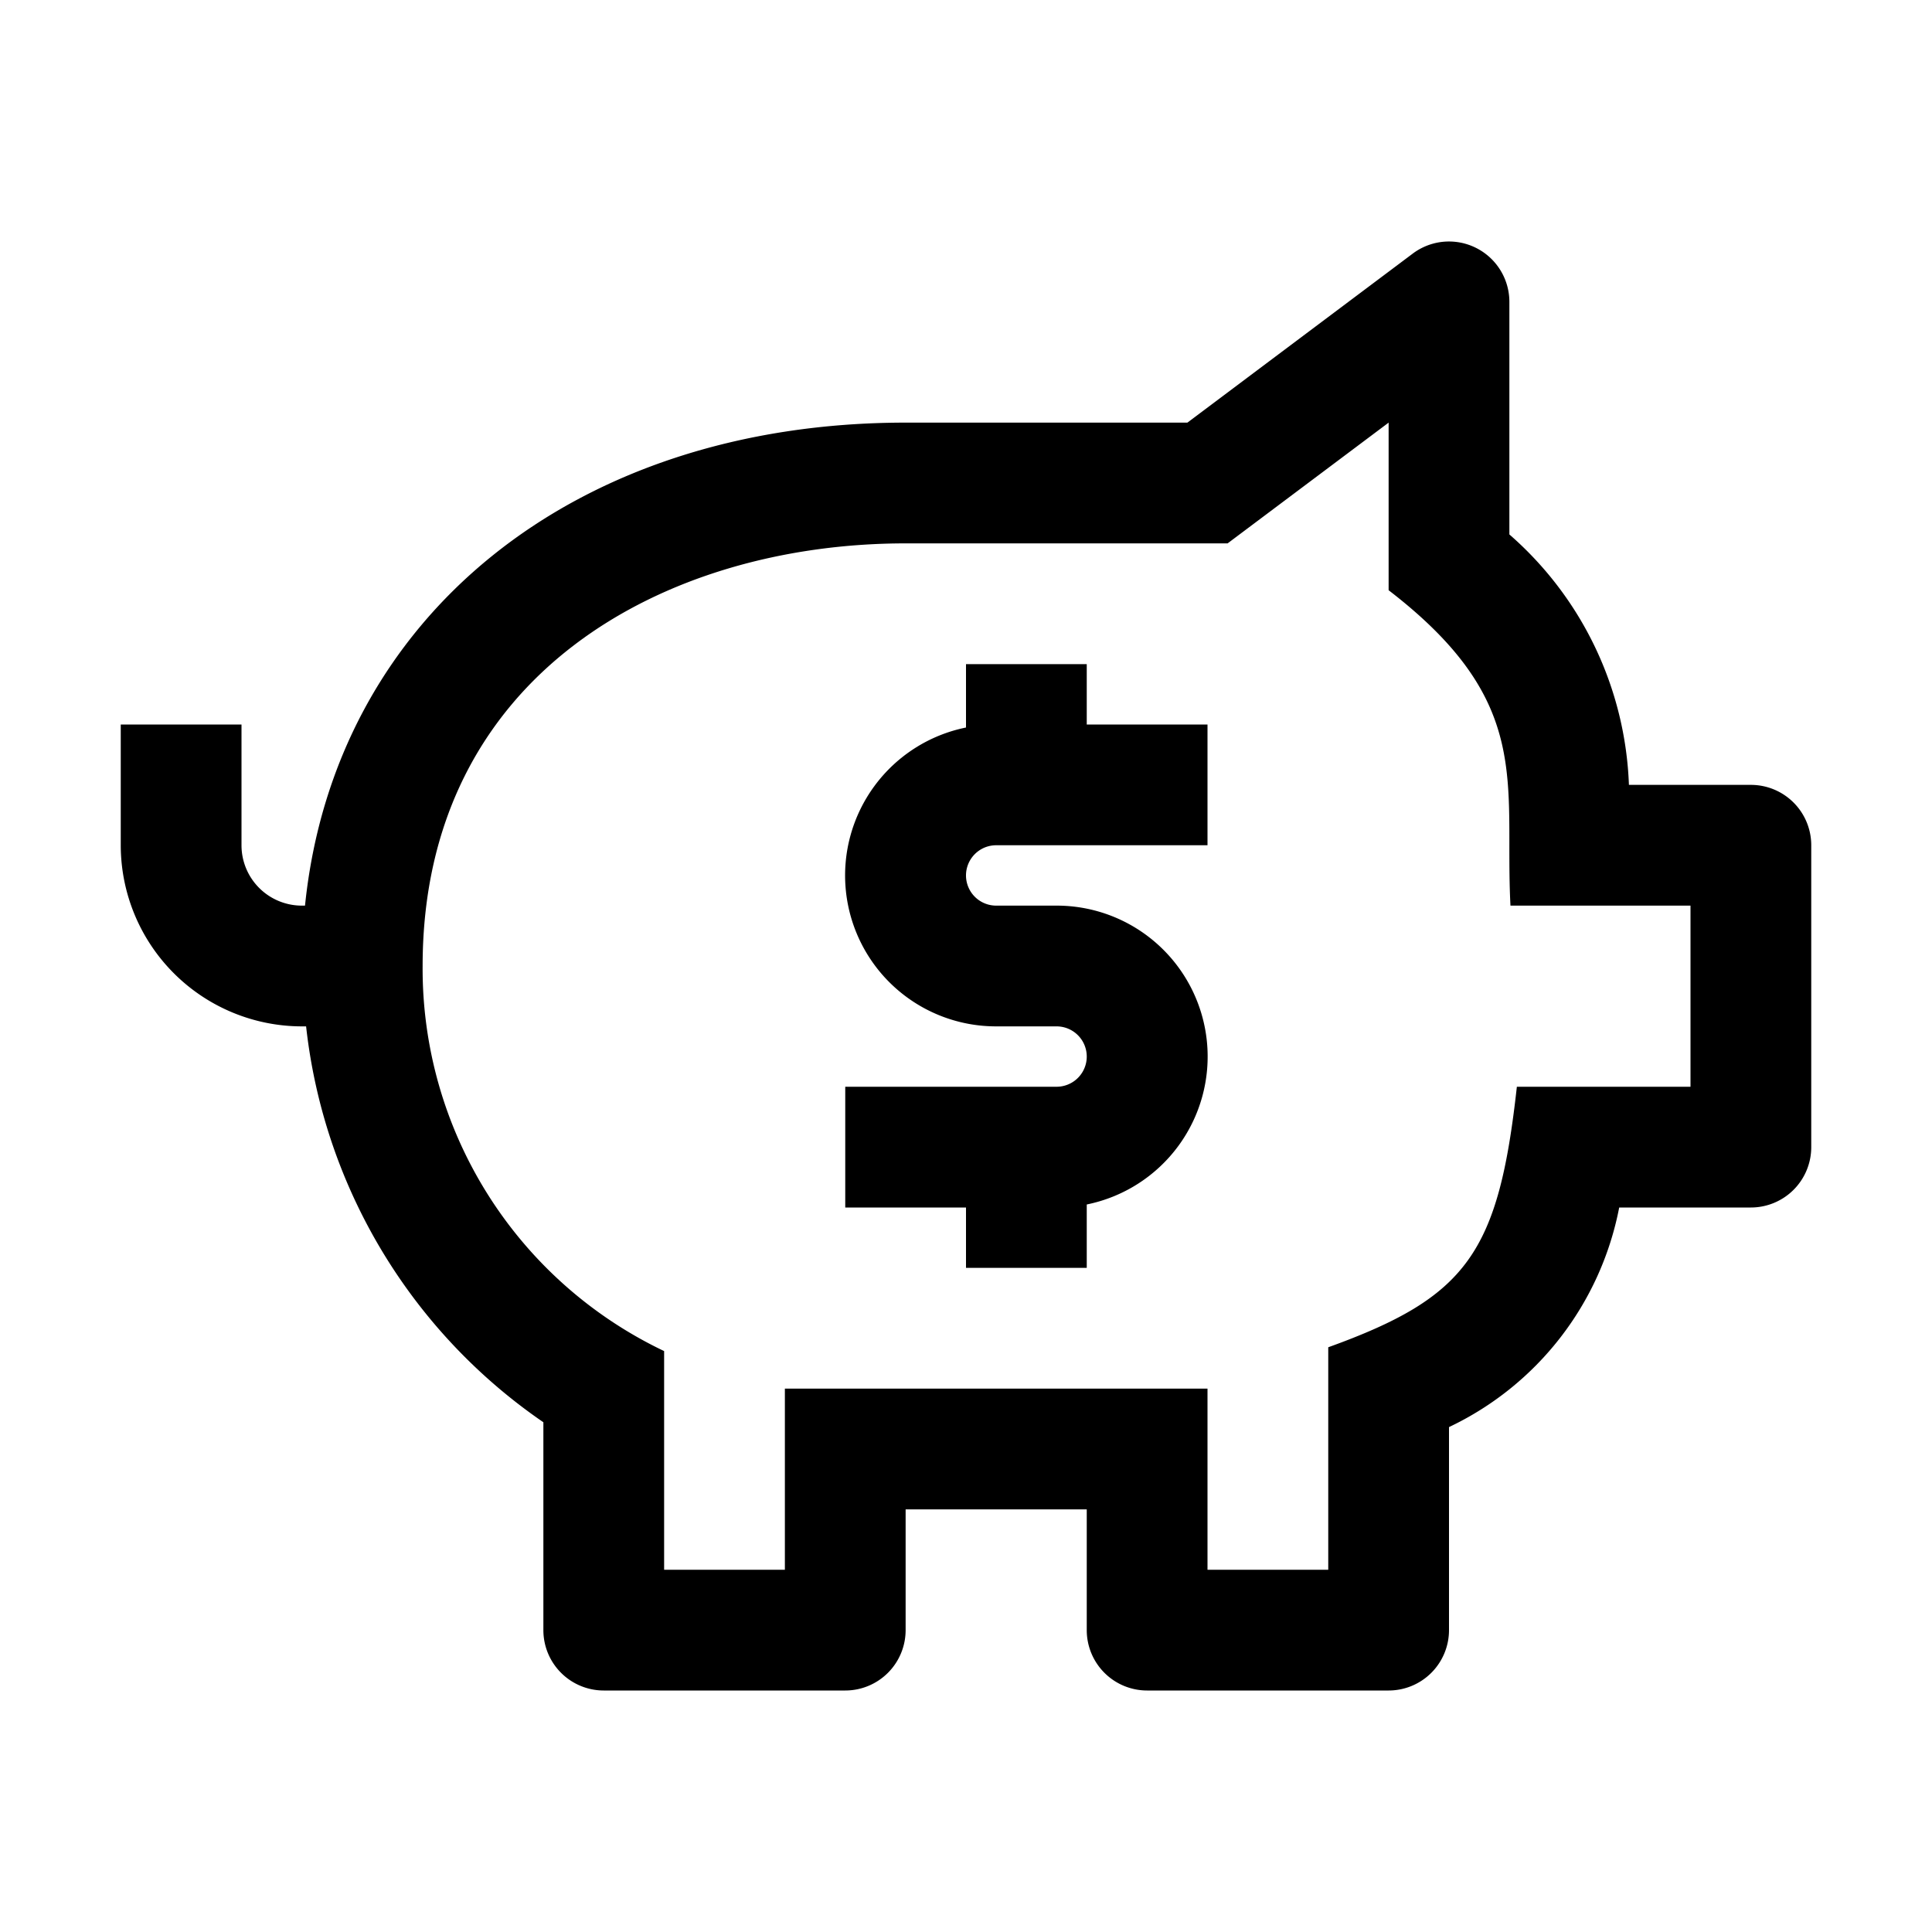
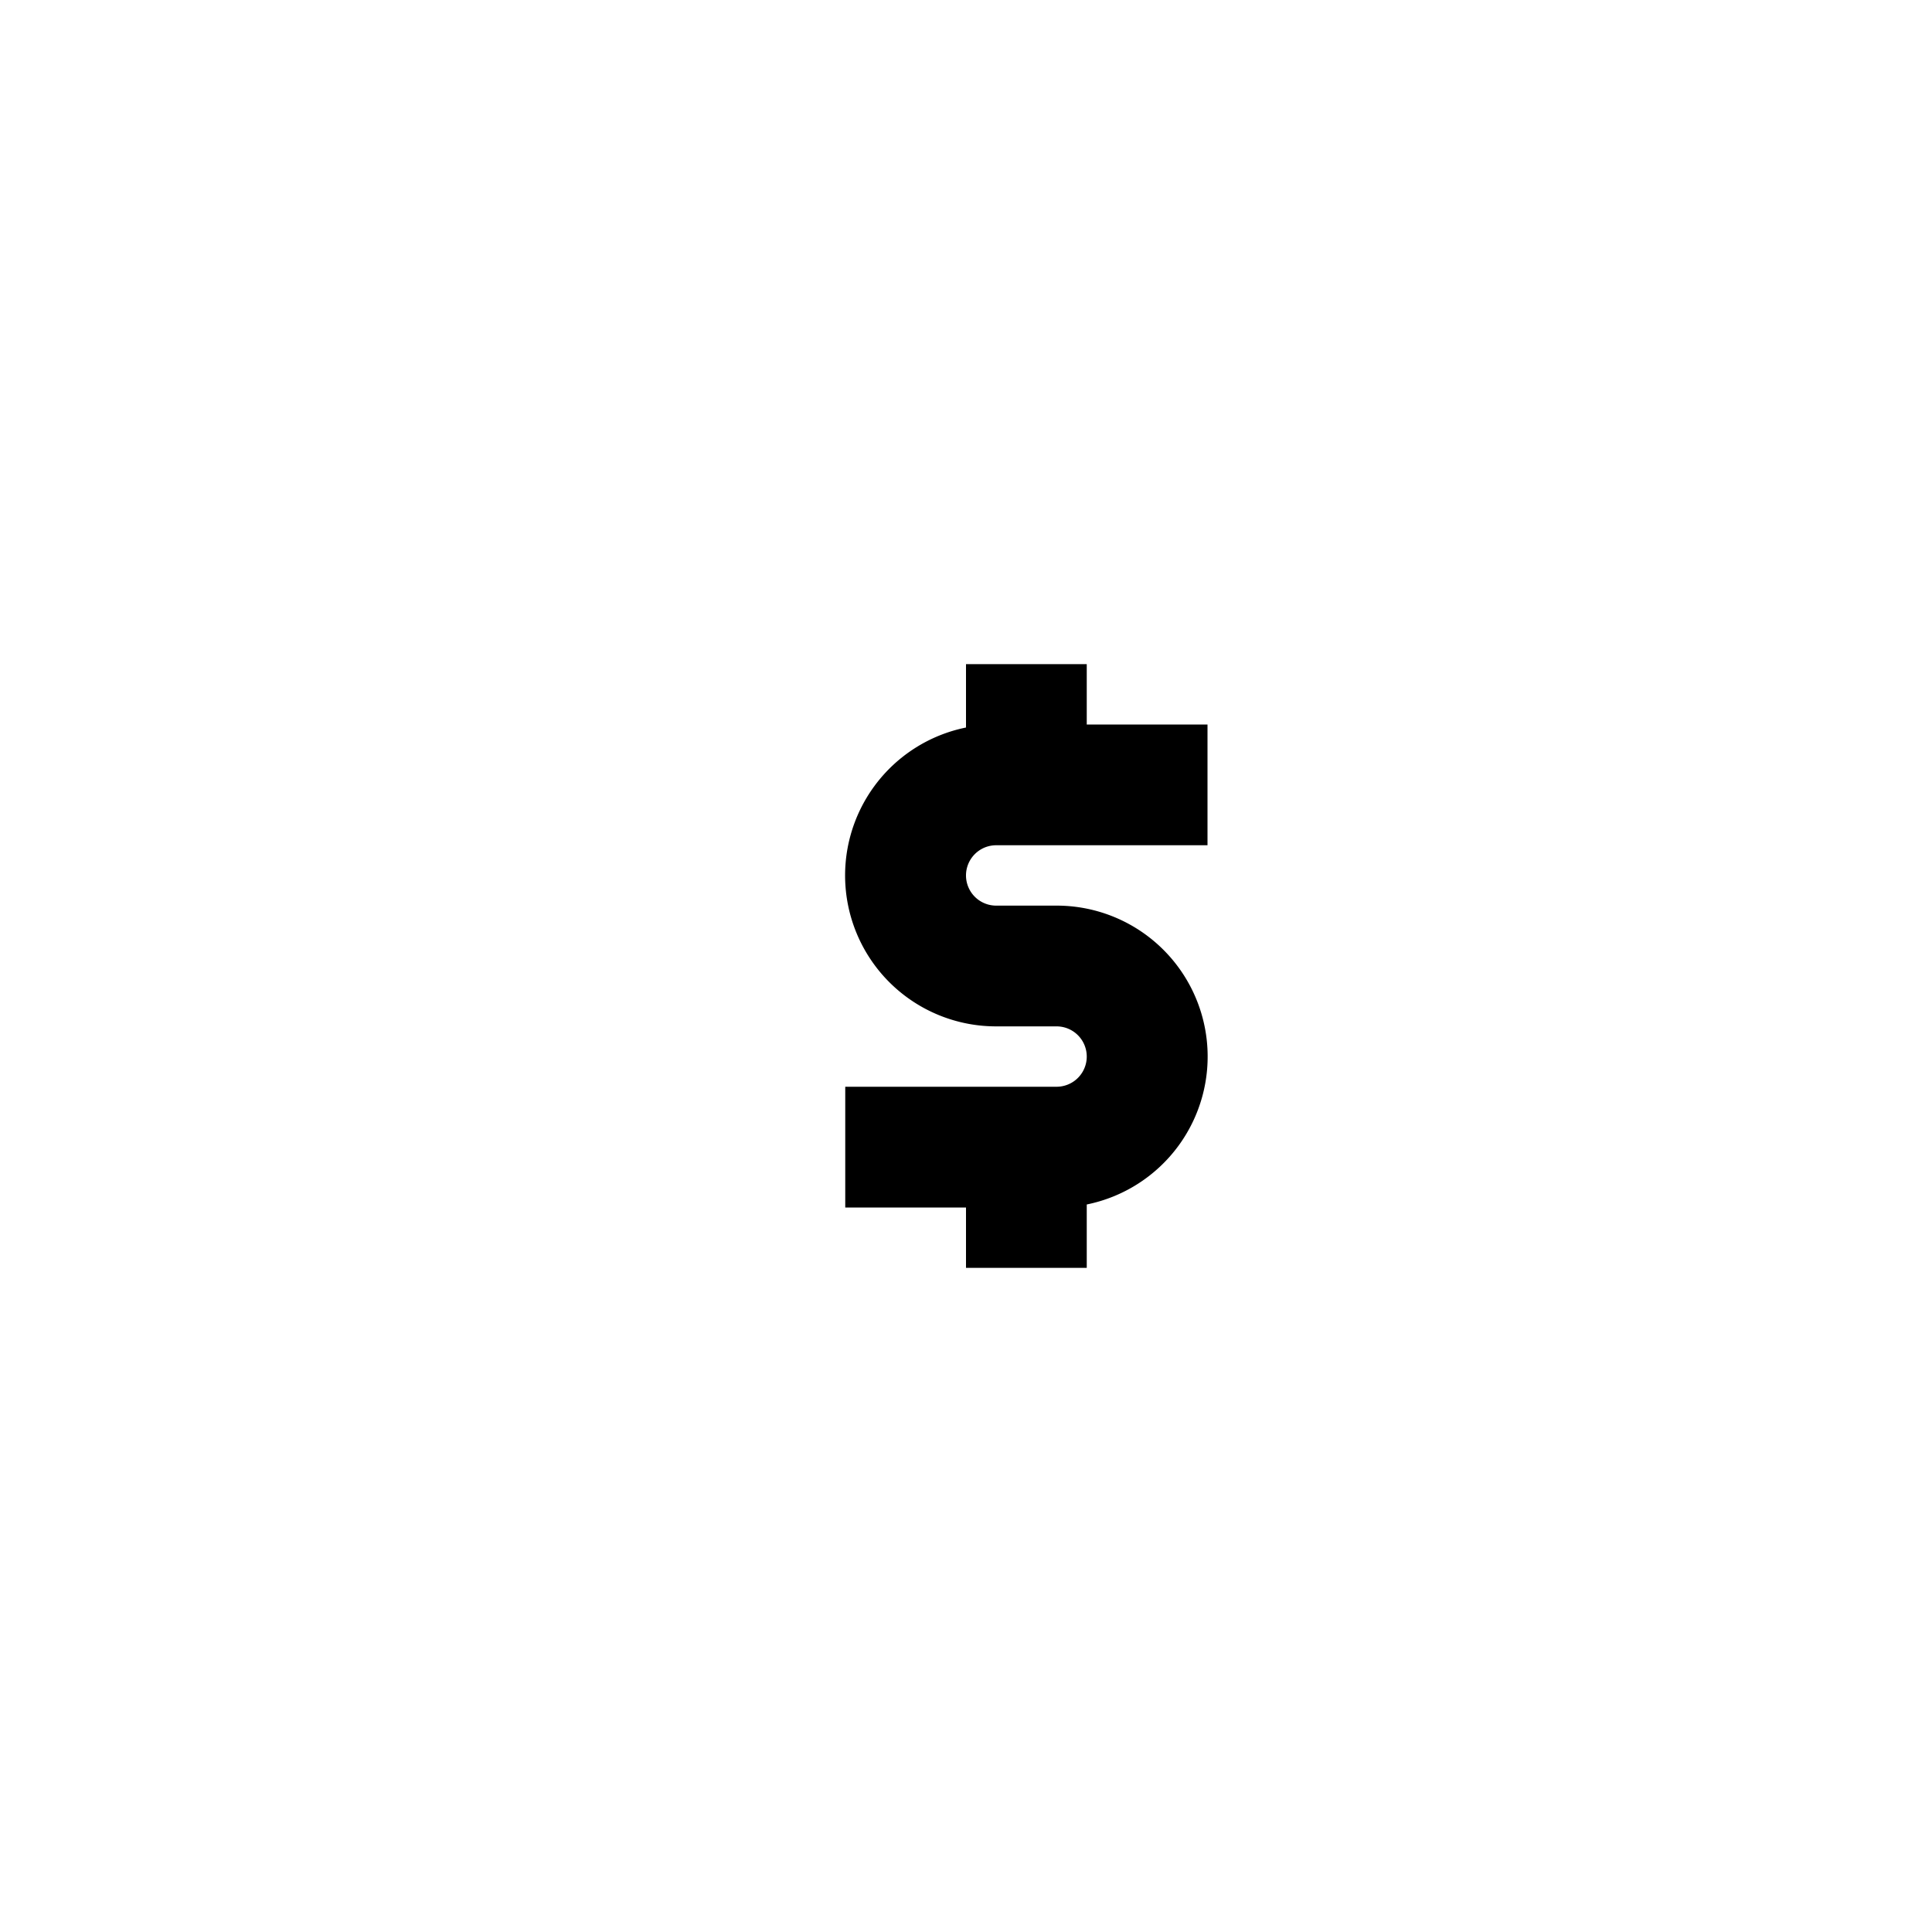
<svg xmlns="http://www.w3.org/2000/svg" aria-hidden="true" role="img" class="iconify iconify--carbon" width="100%" height="100%" preserveAspectRatio="xMidYMid meet" viewBox="0 0 32 32">
  <path fill="currentColor" d="M16.5 14H20v-2h-2v-1h-2v1.05a2.5 2.5 0 0 0 .5 4.95h1a.5.5 0 0 1 0 1H14v2h2v1h2v-1.05a2.5 2.5 0 0 0-.5-4.95h-1a.5.5 0 0 1 0-1Z" />
-   <path fill="currentColor" d="M29 13h-2.02A5.779 5.779 0 0 0 25 8.852V5a1 1 0 0 0-1.6-.8L19.667 7H15c-5.51 0-9.463 3.241-9.948 8H5a1 1 0 0 1-1-1v-2H2v2a3.003 3.003 0 0 0 3 3h.07A9.173 9.173 0 0 0 9 23.557V27a1 1 0 0 0 1 1h4a1 1 0 0 0 1-1v-2h3v2a1 1 0 0 0 1 1h4a1 1 0 0 0 1-1v-3.363A5.093 5.093 0 0 0 26.819 20H29a1 1 0 0 0 1-1v-5a1 1 0 0 0-1-1Zm-1 5h-2.876c-.305 2.753-.824 3.485-3.124 4.315V26h-2v-3h-7v3h-2v-3.622A7.013 7.013 0 0 1 7 16c0-4.835 4.018-7 8-7h5.333L23 7v2.776c2.418 1.86 1.913 3.186 2.018 5.224H28Z" />
</svg>